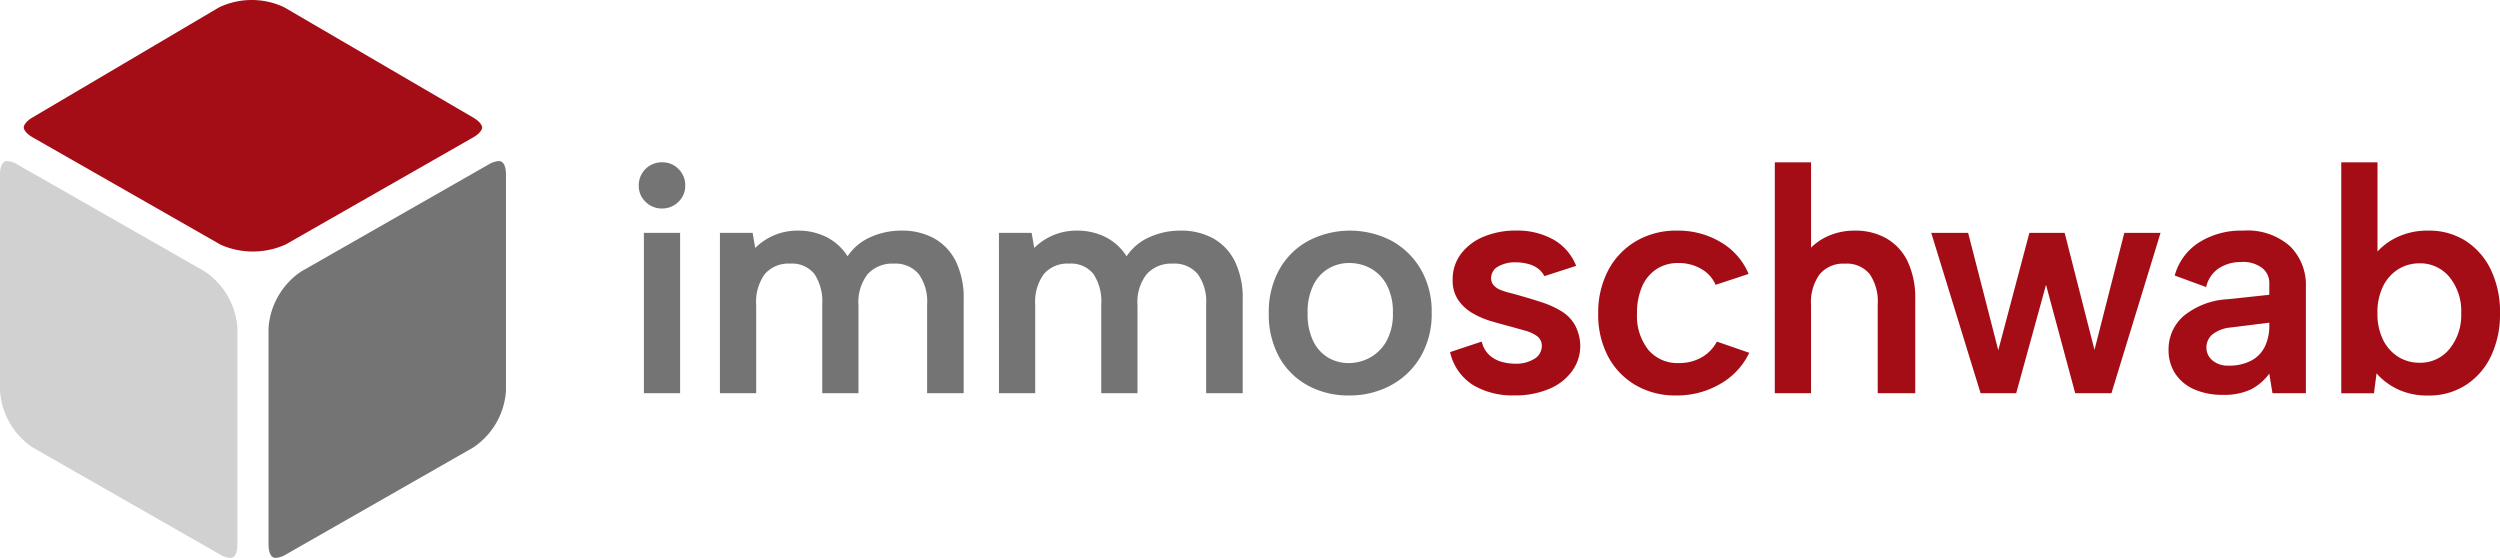
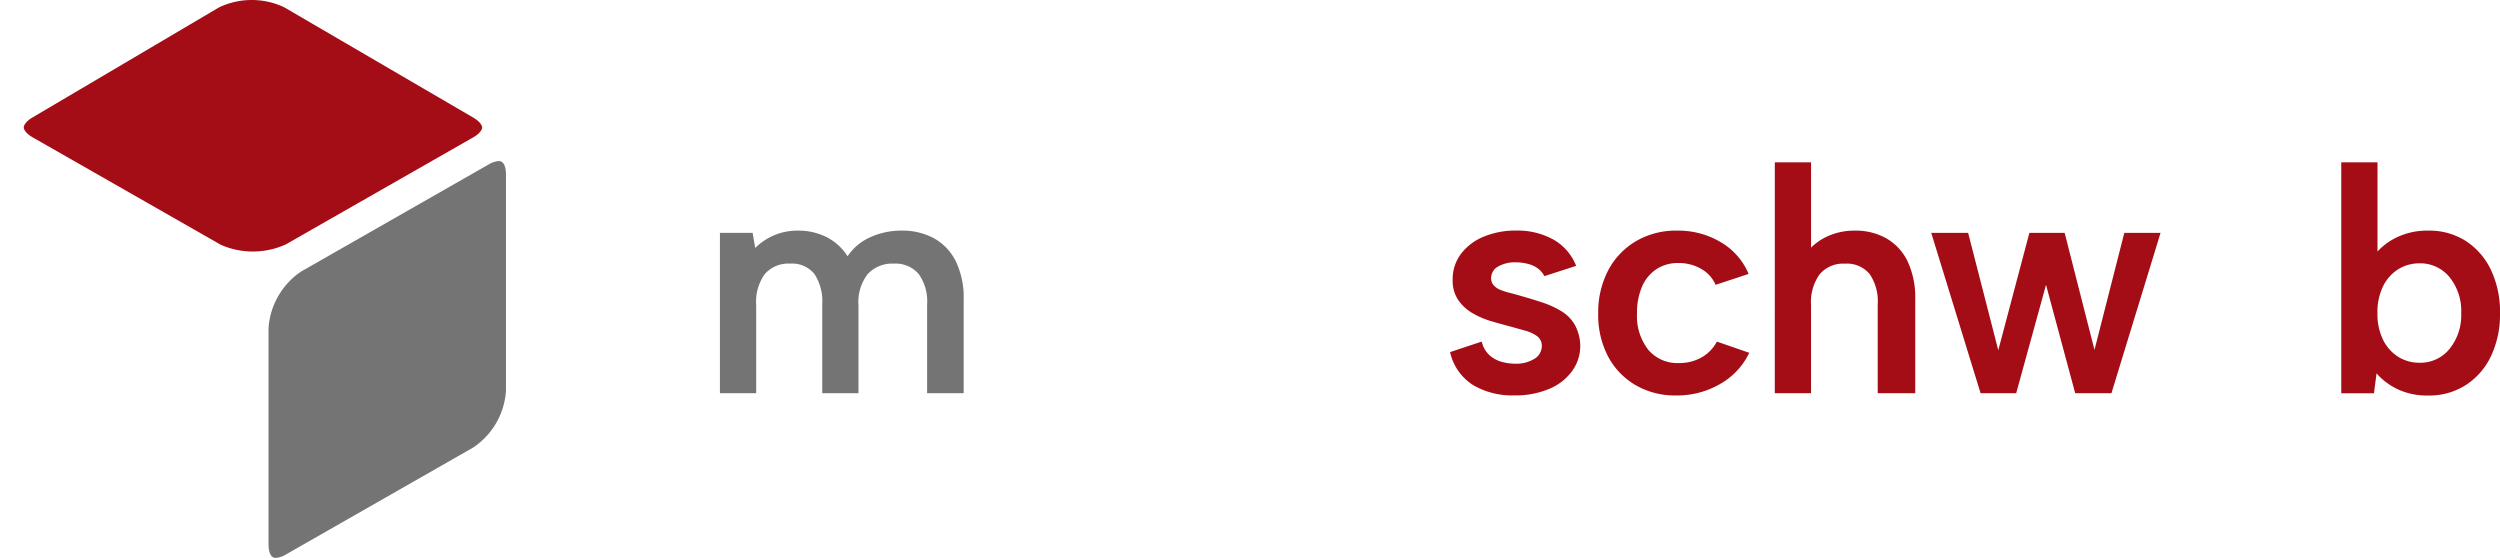
<svg xmlns="http://www.w3.org/2000/svg" width="291.337" height="65.011" viewBox="0 0 291.337 65.011">
  <defs>
    <clipPath id="clip-path">
      <rect id="Rechteck_28" data-name="Rechteck 28" width="291.337" height="65.011" fill="none" />
    </clipPath>
  </defs>
  <g id="Gruppe_43" data-name="Gruppe 43" transform="translate(0 0)">
    <g id="Gruppe_43-2" data-name="Gruppe 43" transform="translate(0 0)" clip-path="url(#clip-path)">
-       <path id="Pfad_72" data-name="Pfad 72" d="M86.574,26.689A2.644,2.644,0,0,1,84.63,25.9a2.551,2.551,0,0,1-.785-1.869,2.681,2.681,0,0,1,2.729-2.728,2.6,2.6,0,0,1,1.905.785,2.641,2.641,0,0,1,.785,1.943,2.551,2.551,0,0,1-.785,1.869,2.6,2.6,0,0,1-1.905.785m-2.131,2.84h4.222V48.214H84.443Z" transform="translate(-9.408 -2.391)" fill="#757474" />
      <path id="Pfad_73" data-name="Pfad 73" d="M94.5,30.535h3.812l.3,1.757a6.94,6.94,0,0,1,4.971-2.019,7.274,7.274,0,0,1,3.364.766,6.22,6.22,0,0,1,2.428,2.224,6.2,6.2,0,0,1,2.654-2.224,8.642,8.642,0,0,1,3.625-.766,7.7,7.7,0,0,1,3.831.915,6.217,6.217,0,0,1,2.521,2.692,9.763,9.763,0,0,1,.9,4.428V49.22h-4.261V38.869a5.463,5.463,0,0,0-.99-3.55,3.545,3.545,0,0,0-2.9-1.2,3.846,3.846,0,0,0-3.026,1.215,5.266,5.266,0,0,0-1.083,3.606V49.22h-4.223V38.869a5.78,5.78,0,0,0-.916-3.55,3.327,3.327,0,0,0-2.821-1.2,3.615,3.615,0,0,0-2.952,1.215,5.465,5.465,0,0,0-1.009,3.569V49.22H94.5Z" transform="translate(-10.604 -3.397)" fill="#757474" />
-       <path id="Pfad_74" data-name="Pfad 74" d="M131.125,30.535h3.812l.3,1.757a6.94,6.94,0,0,1,4.971-2.019,7.274,7.274,0,0,1,3.364.766A6.219,6.219,0,0,1,146,33.263a6.2,6.2,0,0,1,2.654-2.224,8.642,8.642,0,0,1,3.625-.766,7.7,7.7,0,0,1,3.831.915,6.217,6.217,0,0,1,2.521,2.692,9.763,9.763,0,0,1,.9,4.428V49.22h-4.261V38.869a5.463,5.463,0,0,0-.99-3.55,3.545,3.545,0,0,0-2.9-1.2,3.846,3.846,0,0,0-3.026,1.215,5.266,5.266,0,0,0-1.083,3.606V49.22h-4.223V38.869a5.78,5.78,0,0,0-.916-3.55,3.327,3.327,0,0,0-2.821-1.2,3.615,3.615,0,0,0-2.952,1.215,5.465,5.465,0,0,0-1.009,3.569V49.22h-4.223Z" transform="translate(-14.713 -3.397)" fill="#757474" />
-       <path id="Pfad_75" data-name="Pfad 75" d="M175.889,49.482a9.8,9.8,0,0,1-4.821-1.177,8.39,8.39,0,0,1-3.327-3.326,10.251,10.251,0,0,1-1.195-5.064,10.174,10.174,0,0,1,1.233-5.12,8.529,8.529,0,0,1,3.4-3.345,10.5,10.5,0,0,1,9.66,0,8.863,8.863,0,0,1,3.42,3.326,9.774,9.774,0,0,1,1.27,5.065,9.829,9.829,0,0,1-1.289,5.119,8.88,8.88,0,0,1-3.476,3.345,10.116,10.116,0,0,1-4.877,1.177m-.037-3.775a5.149,5.149,0,0,0,2.485-.636,4.917,4.917,0,0,0,1.925-1.924,6.536,6.536,0,0,0,.748-3.307,6.646,6.646,0,0,0-.71-3.233,4.725,4.725,0,0,0-1.869-1.924,5.113,5.113,0,0,0-2.5-.636,4.733,4.733,0,0,0-2.41.636,4.6,4.6,0,0,0-1.775,1.924,7.123,7.123,0,0,0-.673,3.308,7.1,7.1,0,0,0,.654,3.232,4.514,4.514,0,0,0,1.737,1.924,4.634,4.634,0,0,0,2.392.636" transform="translate(-18.688 -3.397)" fill="#757474" />
      <path id="Pfad_76" data-name="Pfad 76" d="M194.036,43.2a3,3,0,0,0,.915,1.608,3.586,3.586,0,0,0,1.439.765,5.876,5.876,0,0,0,1.5.205,3.991,3.991,0,0,0,2.3-.579,1.732,1.732,0,0,0,.841-1.476,1.353,1.353,0,0,0-.561-1.159,4.41,4.41,0,0,0-1.438-.654q-.879-.242-1.813-.505-1.009-.26-2.148-.6a9.463,9.463,0,0,1-2.149-.935,5.086,5.086,0,0,1-1.643-1.532,4.019,4.019,0,0,1-.636-2.317,4.914,4.914,0,0,1,.972-3.046,6.321,6.321,0,0,1,2.653-2,9.636,9.636,0,0,1,3.775-.709,8.6,8.6,0,0,1,4.335,1.046,6.052,6.052,0,0,1,2.653,3.065l-3.7,1.2a2.516,2.516,0,0,0-.766-.9,3.3,3.3,0,0,0-1.2-.542,5.884,5.884,0,0,0-1.4-.168,3.908,3.908,0,0,0-2.018.485,1.526,1.526,0,0,0-.822,1.383,1.187,1.187,0,0,0,.281.785,1.967,1.967,0,0,0,.765.542,7.944,7.944,0,0,0,1.159.374c.448.112.921.242,1.42.392q1.195.336,2.373.729a10.852,10.852,0,0,1,2.167.99,4.521,4.521,0,0,1,1.57,1.571,5.3,5.3,0,0,1,.653,2.466,4.985,4.985,0,0,1-.934,2.933,6.25,6.25,0,0,1-2.672,2.093,10.185,10.185,0,0,1-4.129.766,9.011,9.011,0,0,1-4.746-1.2,6.1,6.1,0,0,1-2.691-3.849Z" transform="translate(-21.357 -3.397)" fill="#a40c16" />
      <path id="Pfad_77" data-name="Pfad 77" d="M218.868,49.482a9.151,9.151,0,0,1-4.746-1.215,8.42,8.42,0,0,1-3.194-3.345,10.368,10.368,0,0,1-1.141-4.97,10.546,10.546,0,0,1,1.159-5.045,8.585,8.585,0,0,1,3.233-3.4,9.207,9.207,0,0,1,4.8-1.234,9.659,9.659,0,0,1,5.12,1.365,7.751,7.751,0,0,1,3.214,3.681l-3.849,1.271a3.854,3.854,0,0,0-1.663-1.85,5.18,5.18,0,0,0-2.672-.692,4.509,4.509,0,0,0-2.578.729,4.644,4.644,0,0,0-1.663,2.037,7.6,7.6,0,0,0-.58,3.1,6.368,6.368,0,0,0,1.308,4.241,4.442,4.442,0,0,0,3.588,1.551,5.229,5.229,0,0,0,2.616-.653,4.516,4.516,0,0,0,1.794-1.85l3.774,1.308a8.25,8.25,0,0,1-3.383,3.625,9.985,9.985,0,0,1-5.139,1.346" transform="translate(-23.539 -3.397)" fill="#a40c16" />
      <path id="Pfad_78" data-name="Pfad 78" d="M232.968,21.307h4.223v9.941a6.69,6.69,0,0,1,2.2-1.439,7.56,7.56,0,0,1,2.915-.542,7.254,7.254,0,0,1,3.682.915,6.182,6.182,0,0,1,2.466,2.691,9.965,9.965,0,0,1,.878,4.429V48.214h-4.372V37.862a5.615,5.615,0,0,0-.953-3.55,3.435,3.435,0,0,0-2.858-1.195,3.591,3.591,0,0,0-2.952,1.232,5.548,5.548,0,0,0-1.009,3.588V48.214h-4.223Z" transform="translate(-26.14 -2.391)" fill="#a40c16" />
      <path id="Pfad_79" data-name="Pfad 79" d="M263.4,49.253h-4.149L253.5,30.568h4.3l3.513,13.677,3.625-13.677h4.11l3.476,13.64,3.476-13.64h4.222L274.5,49.253h-4.223l-3.4-12.632Z" transform="translate(-28.444 -3.43)" fill="#a40c16" />
-       <path id="Pfad_80" data-name="Pfad 80" d="M296.764,49.22l-.374-2.28a6.213,6.213,0,0,1-2.13,1.832,7.222,7.222,0,0,1-3.289.636,7.973,7.973,0,0,1-3.364-.655,5.04,5.04,0,0,1-2.185-1.831,4.917,4.917,0,0,1-.767-2.747,5.124,5.124,0,0,1,1.738-3.942,8.819,8.819,0,0,1,5.1-1.962l4.9-.524V36.29a2.181,2.181,0,0,0-.785-1.626,3.6,3.6,0,0,0-2.5-.728,4.6,4.6,0,0,0-2.6.728,3.557,3.557,0,0,0-1.476,2.187l-3.662-1.345a6.651,6.651,0,0,1,2.822-3.849,9.167,9.167,0,0,1,5.138-1.383,7.467,7.467,0,0,1,5.494,1.831,6.334,6.334,0,0,1,1.832,4.672V49.22ZM296.39,41l-4.485.561a4,4,0,0,0-2.13.8,1.969,1.969,0,0,0-.709,1.551,1.911,1.911,0,0,0,.691,1.476,2.734,2.734,0,0,0,1.887.617,5.516,5.516,0,0,0,2.6-.56,3.72,3.72,0,0,0,1.608-1.608,5.57,5.57,0,0,0,.542-2.578Z" transform="translate(-31.94 -3.397)" fill="#a40c16" />
      <path id="Pfad_81" data-name="Pfad 81" d="M311.059,32.294a7.176,7.176,0,0,1,2.541-2.149,8.142,8.142,0,0,1,3.887-.878,7.864,7.864,0,0,1,4.335,1.2,8.167,8.167,0,0,1,2.934,3.363,11.322,11.322,0,0,1,1.064,5.045,11.317,11.317,0,0,1-1.064,5.045,8.116,8.116,0,0,1-2.953,3.363,7.893,7.893,0,0,1-4.316,1.2,8.05,8.05,0,0,1-3.625-.747,7.7,7.7,0,0,1-2.429-1.832l-.3,2.316h-3.812V21.307h4.223v11.1Zm10.24,6.577a6.251,6.251,0,0,0-1.364-4.186,4.382,4.382,0,0,0-3.5-1.606,4.614,4.614,0,0,0-2.447.672,4.859,4.859,0,0,0-1.776,1.962,6.765,6.765,0,0,0-.672,3.158,6.765,6.765,0,0,0,.672,3.158,4.859,4.859,0,0,0,1.776,1.962,4.606,4.606,0,0,0,2.447.672,4.379,4.379,0,0,0,3.5-1.606,6.251,6.251,0,0,0,1.364-4.186" transform="translate(-34.483 -2.391)" fill="#a40c16" />
-       <path id="Pfad_82" data-name="Pfad 82" d="M23.858,34h0L2.018,21.535a2.58,2.58,0,0,0-1.19-.392C.08,21.143,0,22.236,0,22.706V47.945a8.635,8.635,0,0,0,3.818,6.578l21.832,12.47a2.555,2.555,0,0,0,1.188.391c.748,0,.828-1.094.828-1.563V40.577A8.652,8.652,0,0,0,23.858,34" transform="translate(0 -2.372)" fill="#d2d1d1" />
      <path id="Pfad_83" data-name="Pfad 83" d="M37.267,66.993,59.1,54.523a8.636,8.636,0,0,0,3.818-6.578V22.707c0-.471-.08-1.563-.828-1.563a2.58,2.58,0,0,0-1.19.392L39.068,34a8.656,8.656,0,0,0-3.819,6.577V65.82c0,.47.082,1.563.83,1.563a2.565,2.565,0,0,0,1.188-.391" transform="translate(-3.955 -2.372)" fill="#757474" />
      <path id="Pfad_84" data-name="Pfad 84" d="M56.535,14.864c0-.256-.268-.712-1.033-1.159L33.45.838a8.879,8.879,0,0,0-7.565.017L4.151,13.68c-.764.449-1.033.913-1.032,1.173s.279.719,1.048,1.159L26.1,28.536a9.3,9.3,0,0,0,7.55-.052L55.49,16.011c.77-.438,1.043-.891,1.045-1.147" transform="translate(-0.35 0)" fill="#a40c16" />
    </g>
  </g>
</svg>